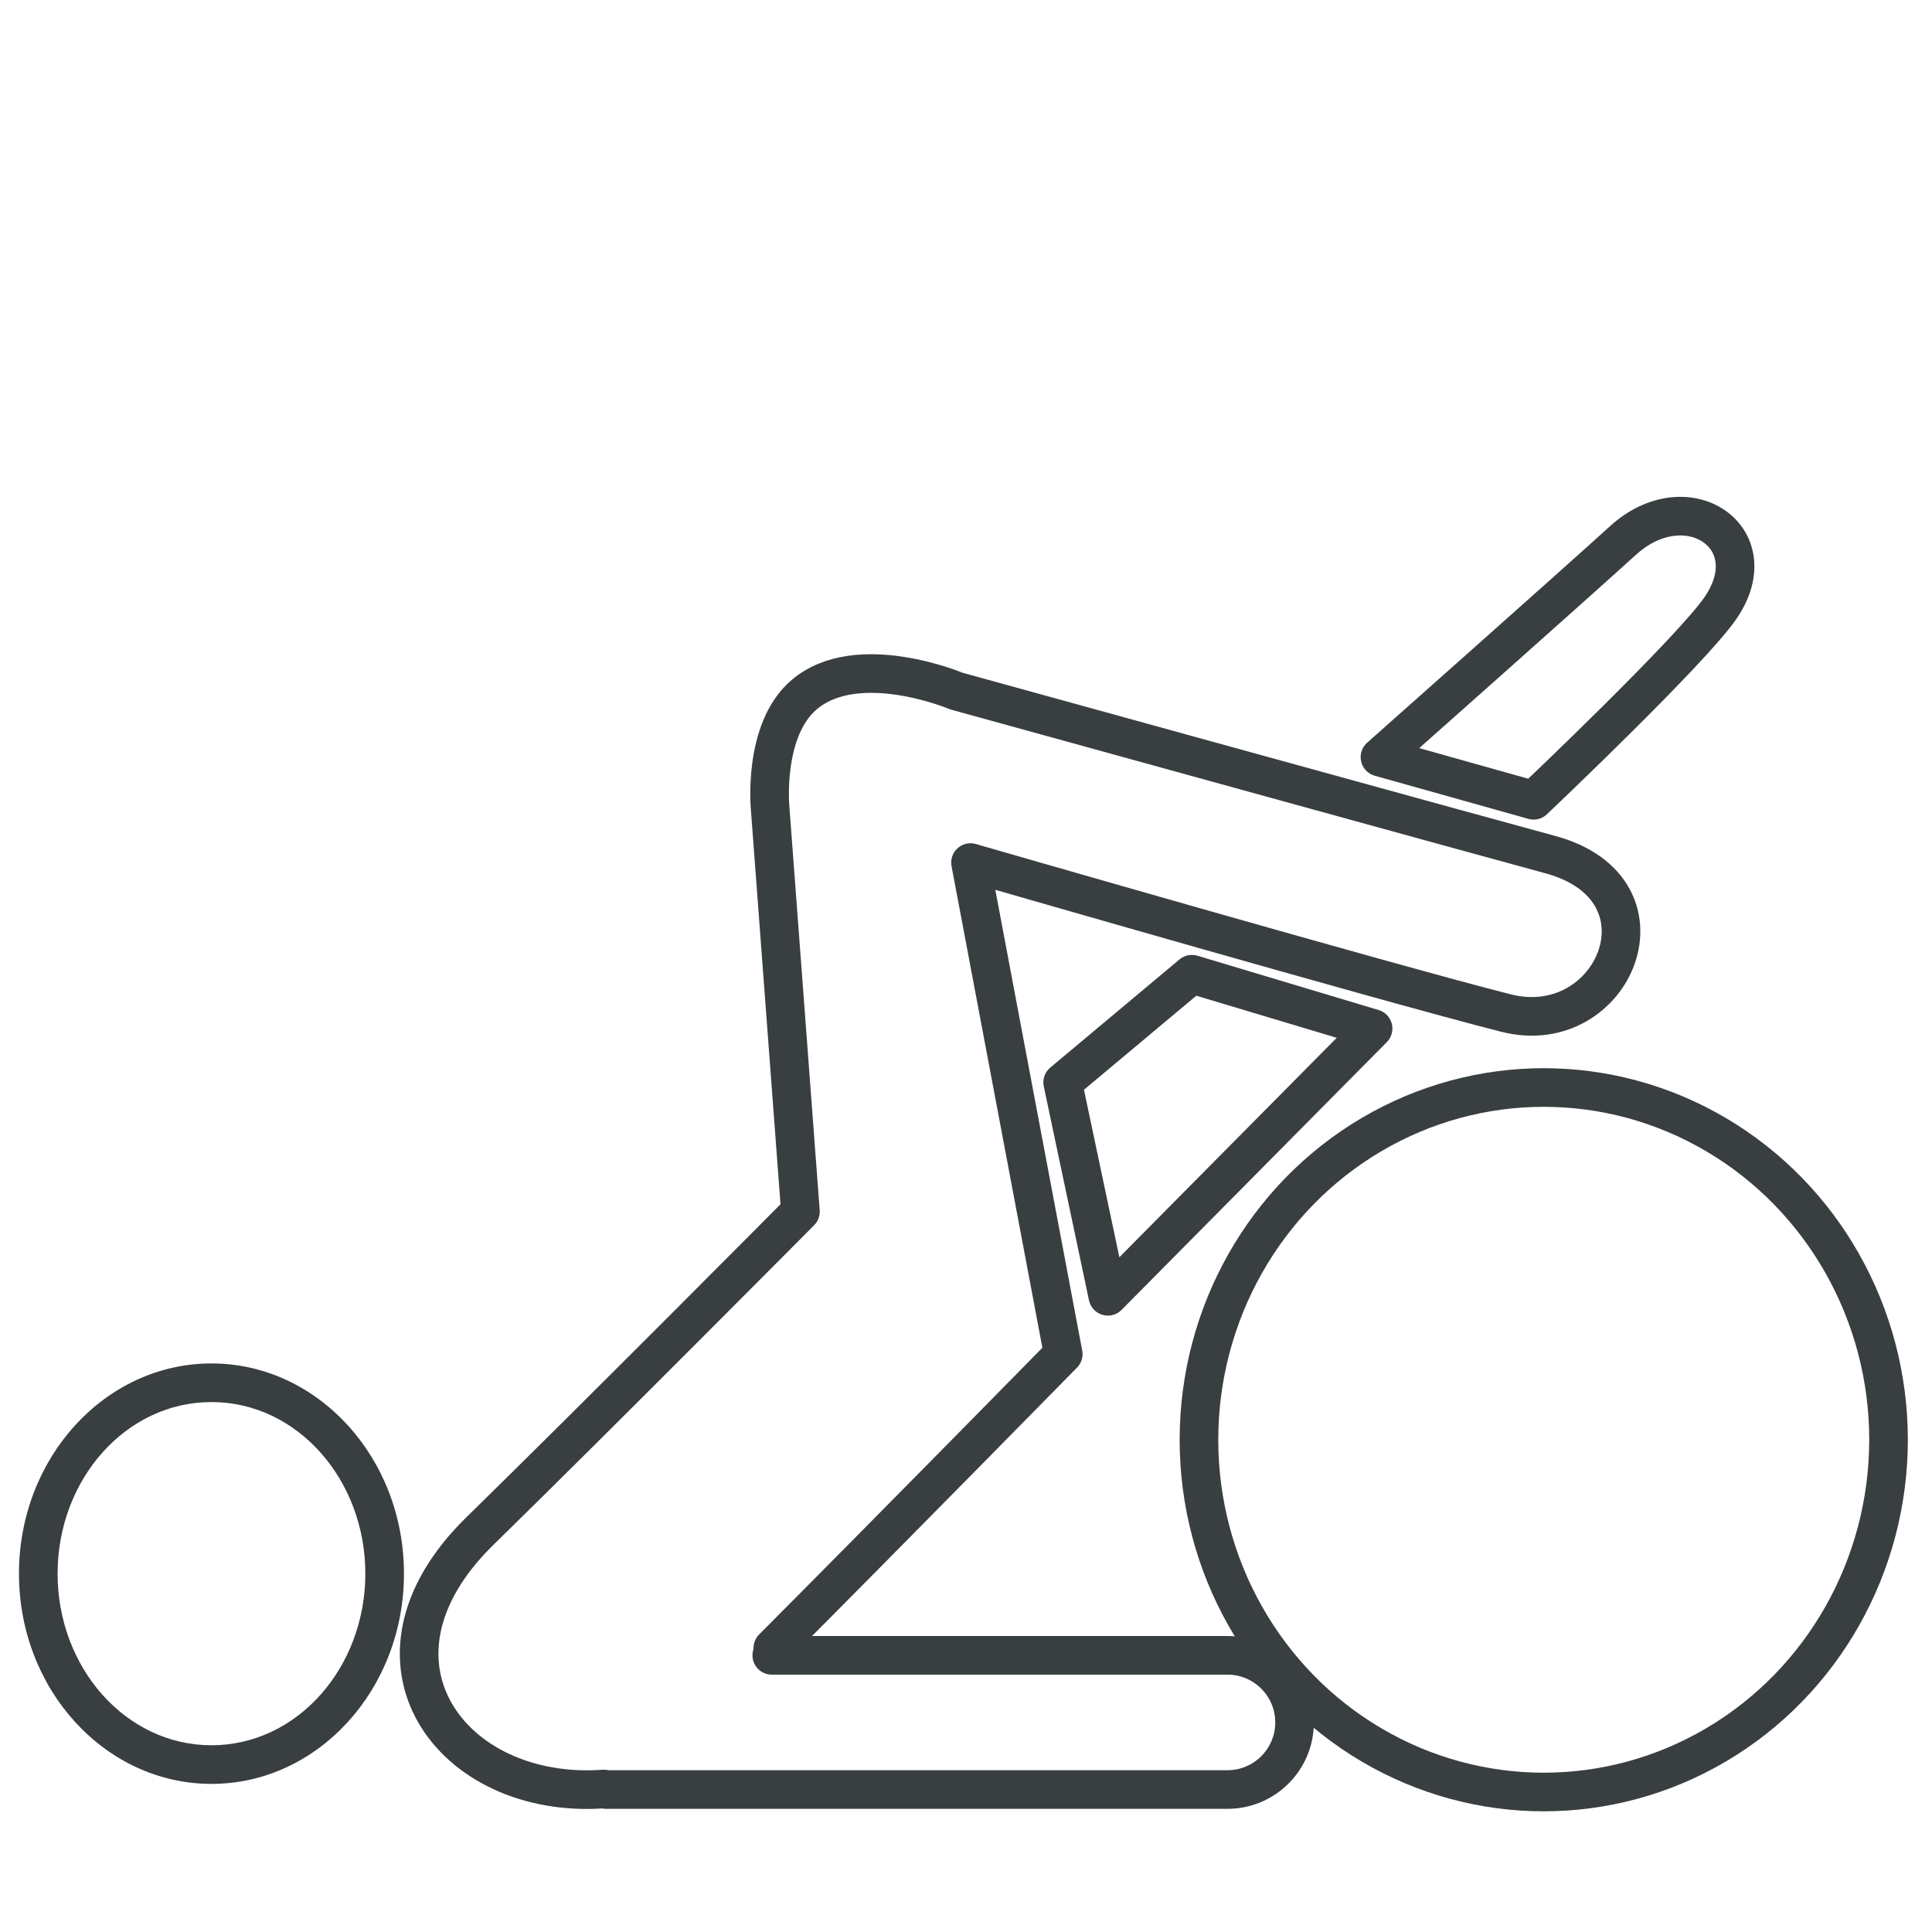
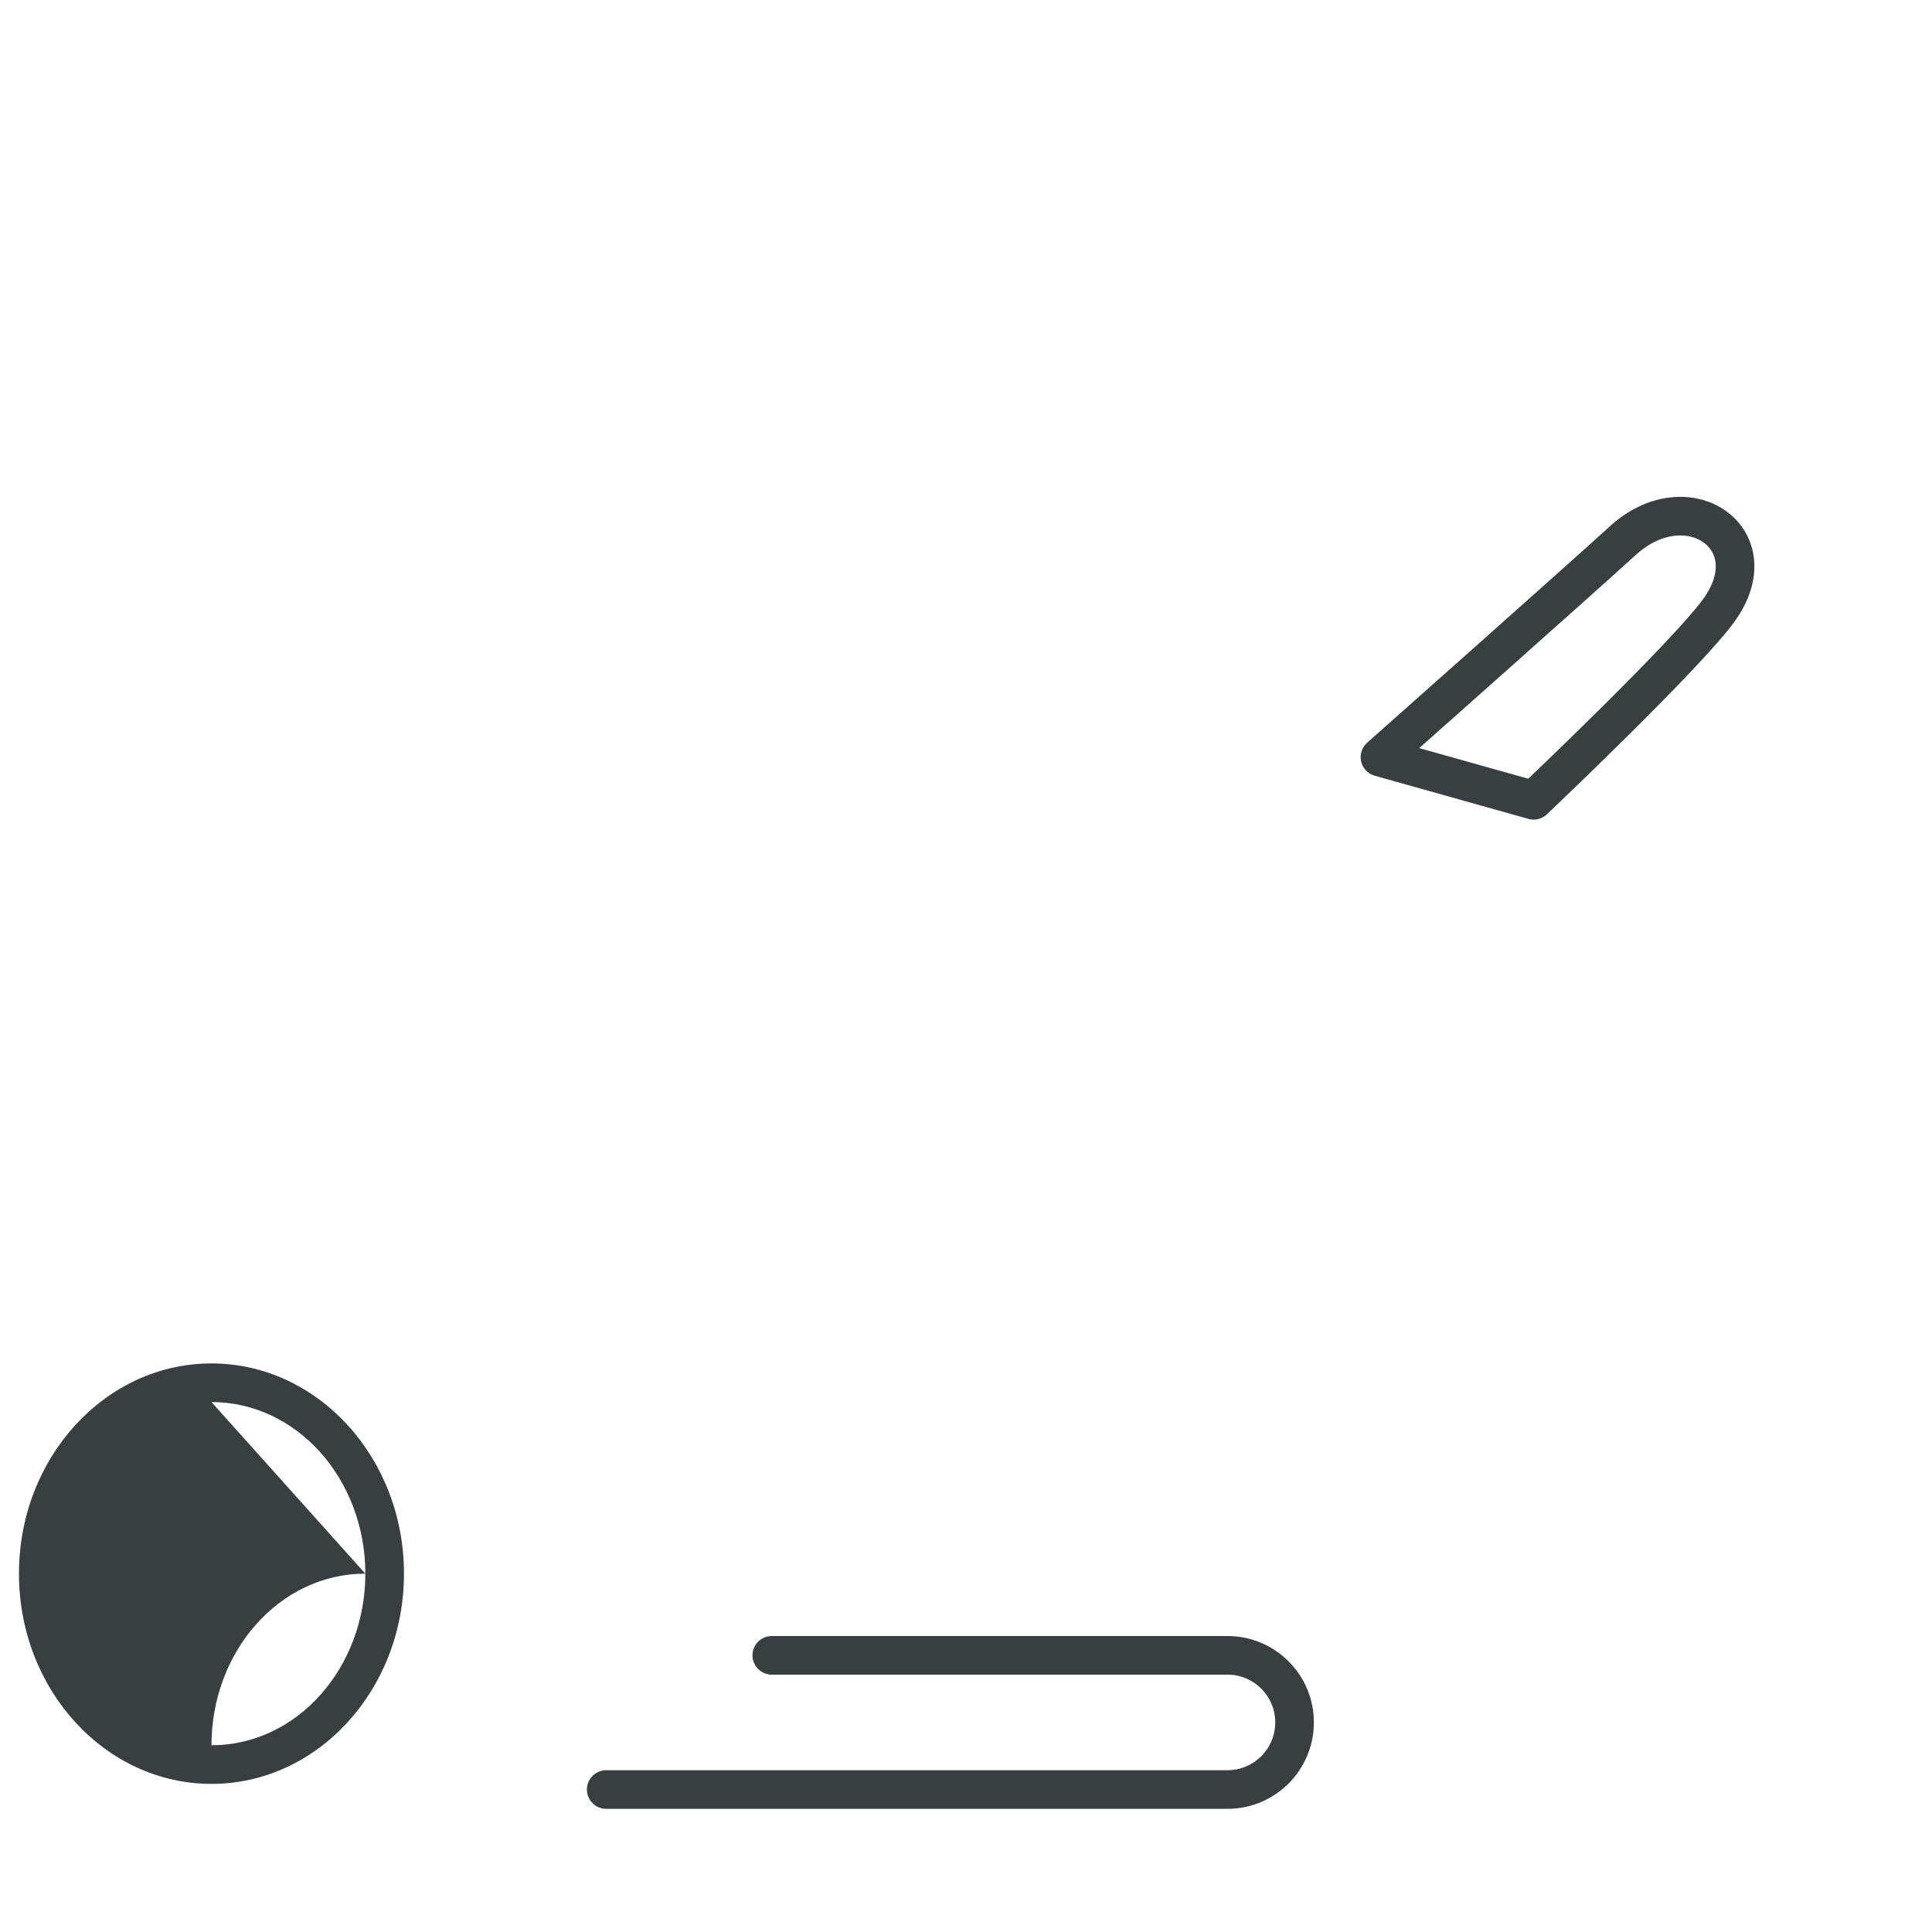
<svg xmlns="http://www.w3.org/2000/svg" width="100%" height="100%" viewBox="0 0 1042 1042" version="1.1" xml:space="preserve" style="fill-rule:evenodd;clip-rule:evenodd;stroke-linecap:round;stroke-linejoin:round;stroke-miterlimit:1.5;">
  <g id="Training">
    <path d="M744.273,408.357l82.861,23.268c-0,-0 85.081,-80.629 100.905,-103.877c25.837,-37.957 -18.355,-67.515 -52.768,-36.186c-26.102,23.763 -130.998,116.795 -130.998,116.795Z" style="fill:none;stroke:#393e41;stroke-width:20.83px;" />
-     <path d="M114.051,735.349c57.3,0 103.821,50.806 103.821,113.384c0,62.579 -46.521,113.384 -103.821,113.384c-57.301,0 -103.822,-50.805 -103.822,-113.384c0,-62.578 46.521,-113.384 103.822,-113.384Zm-0,20.834c46.332,-0 82.988,41.951 82.988,92.55c-0,50.6 -36.656,92.551 -82.988,92.551c-46.333,0 -82.988,-41.951 -82.988,-92.551c-0,-50.599 36.655,-92.55 82.988,-92.55Z" style="fill:#393e41;" />
-     <path d="M325.506,964.889c-81.963,5.913 -138.282,-69.15 -66.614,-139.191c61.192,-59.803 172.809,-172.231 172.809,-172.231l-16.33,-217.432c-0,0 -4.155,-42.271 18.353,-61.382c28.779,-24.435 82.081,-1.934 82.081,-1.934c-0,0 300.923,83.057 319.754,88.044c69.674,18.453 35.053,100.369 -23.177,85.646c-63.757,-16.12 -288.941,-81.189 -288.941,-81.189l50.003,265.094c-0,0 -94.367,96.101 -156.625,158.552" style="fill:none;stroke:#393e41;stroke-width:20.83px;" />
-     <path d="M597.512,699.134l-24.374,-115.36l69.694,-58.335l97.728,29.292l-143.048,144.403Z" style="fill:none;stroke:#393e41;stroke-width:20.83px;" />
+     <path d="M114.051,735.349c57.3,0 103.821,50.806 103.821,113.384c0,62.579 -46.521,113.384 -103.821,113.384c-57.301,0 -103.822,-50.805 -103.822,-113.384c0,-62.578 46.521,-113.384 103.822,-113.384Zm-0,20.834c46.332,-0 82.988,41.951 82.988,92.55c-0,50.6 -36.656,92.551 -82.988,92.551c-0,-50.599 36.655,-92.55 82.988,-92.55Z" style="fill:#393e41;" />
    <path d="M326.956,965.157l335.064,0c19.972,0 36.187,-16.215 36.187,-36.187c-0,-19.972 -16.215,-36.187 -36.187,-36.187l-245.772,0" style="fill:none;stroke:#393e41;stroke-width:20.83px;" />
-     <ellipse cx="832.602" cy="776.516" rx="185.96" ry="189.981" style="fill:none;stroke:#393e41;stroke-width:20.83px;" />
  </g>
</svg>